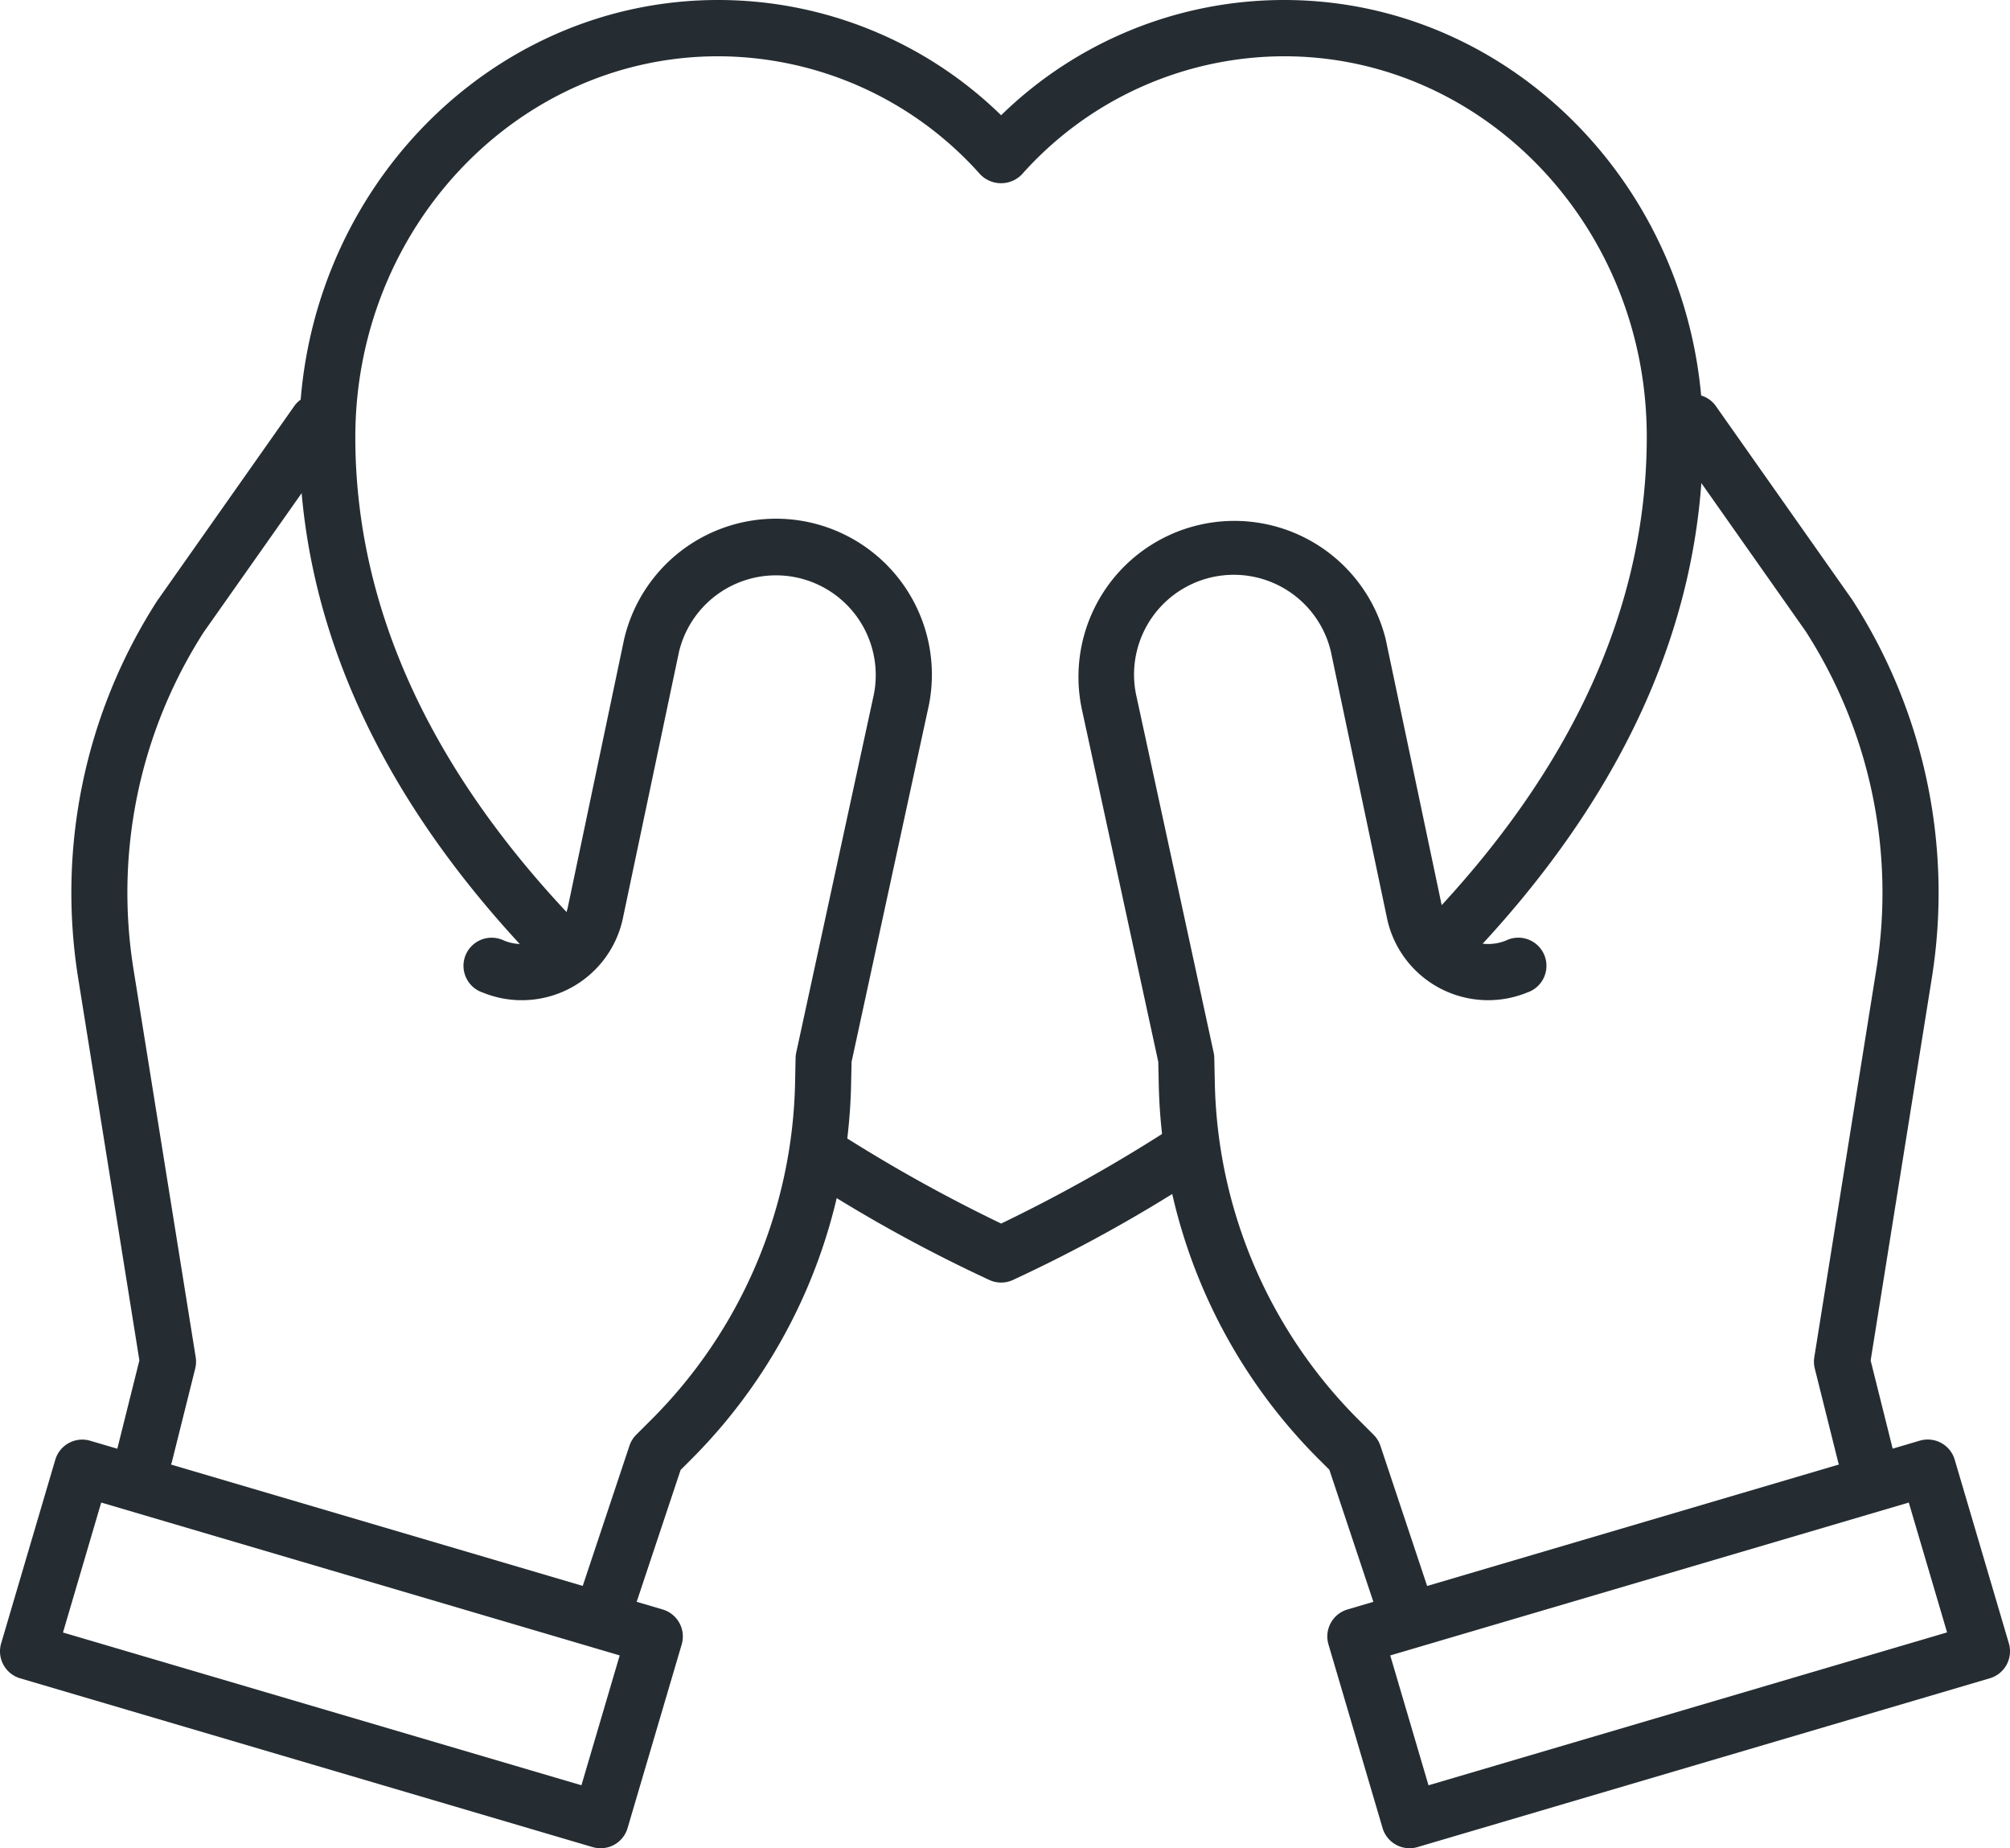
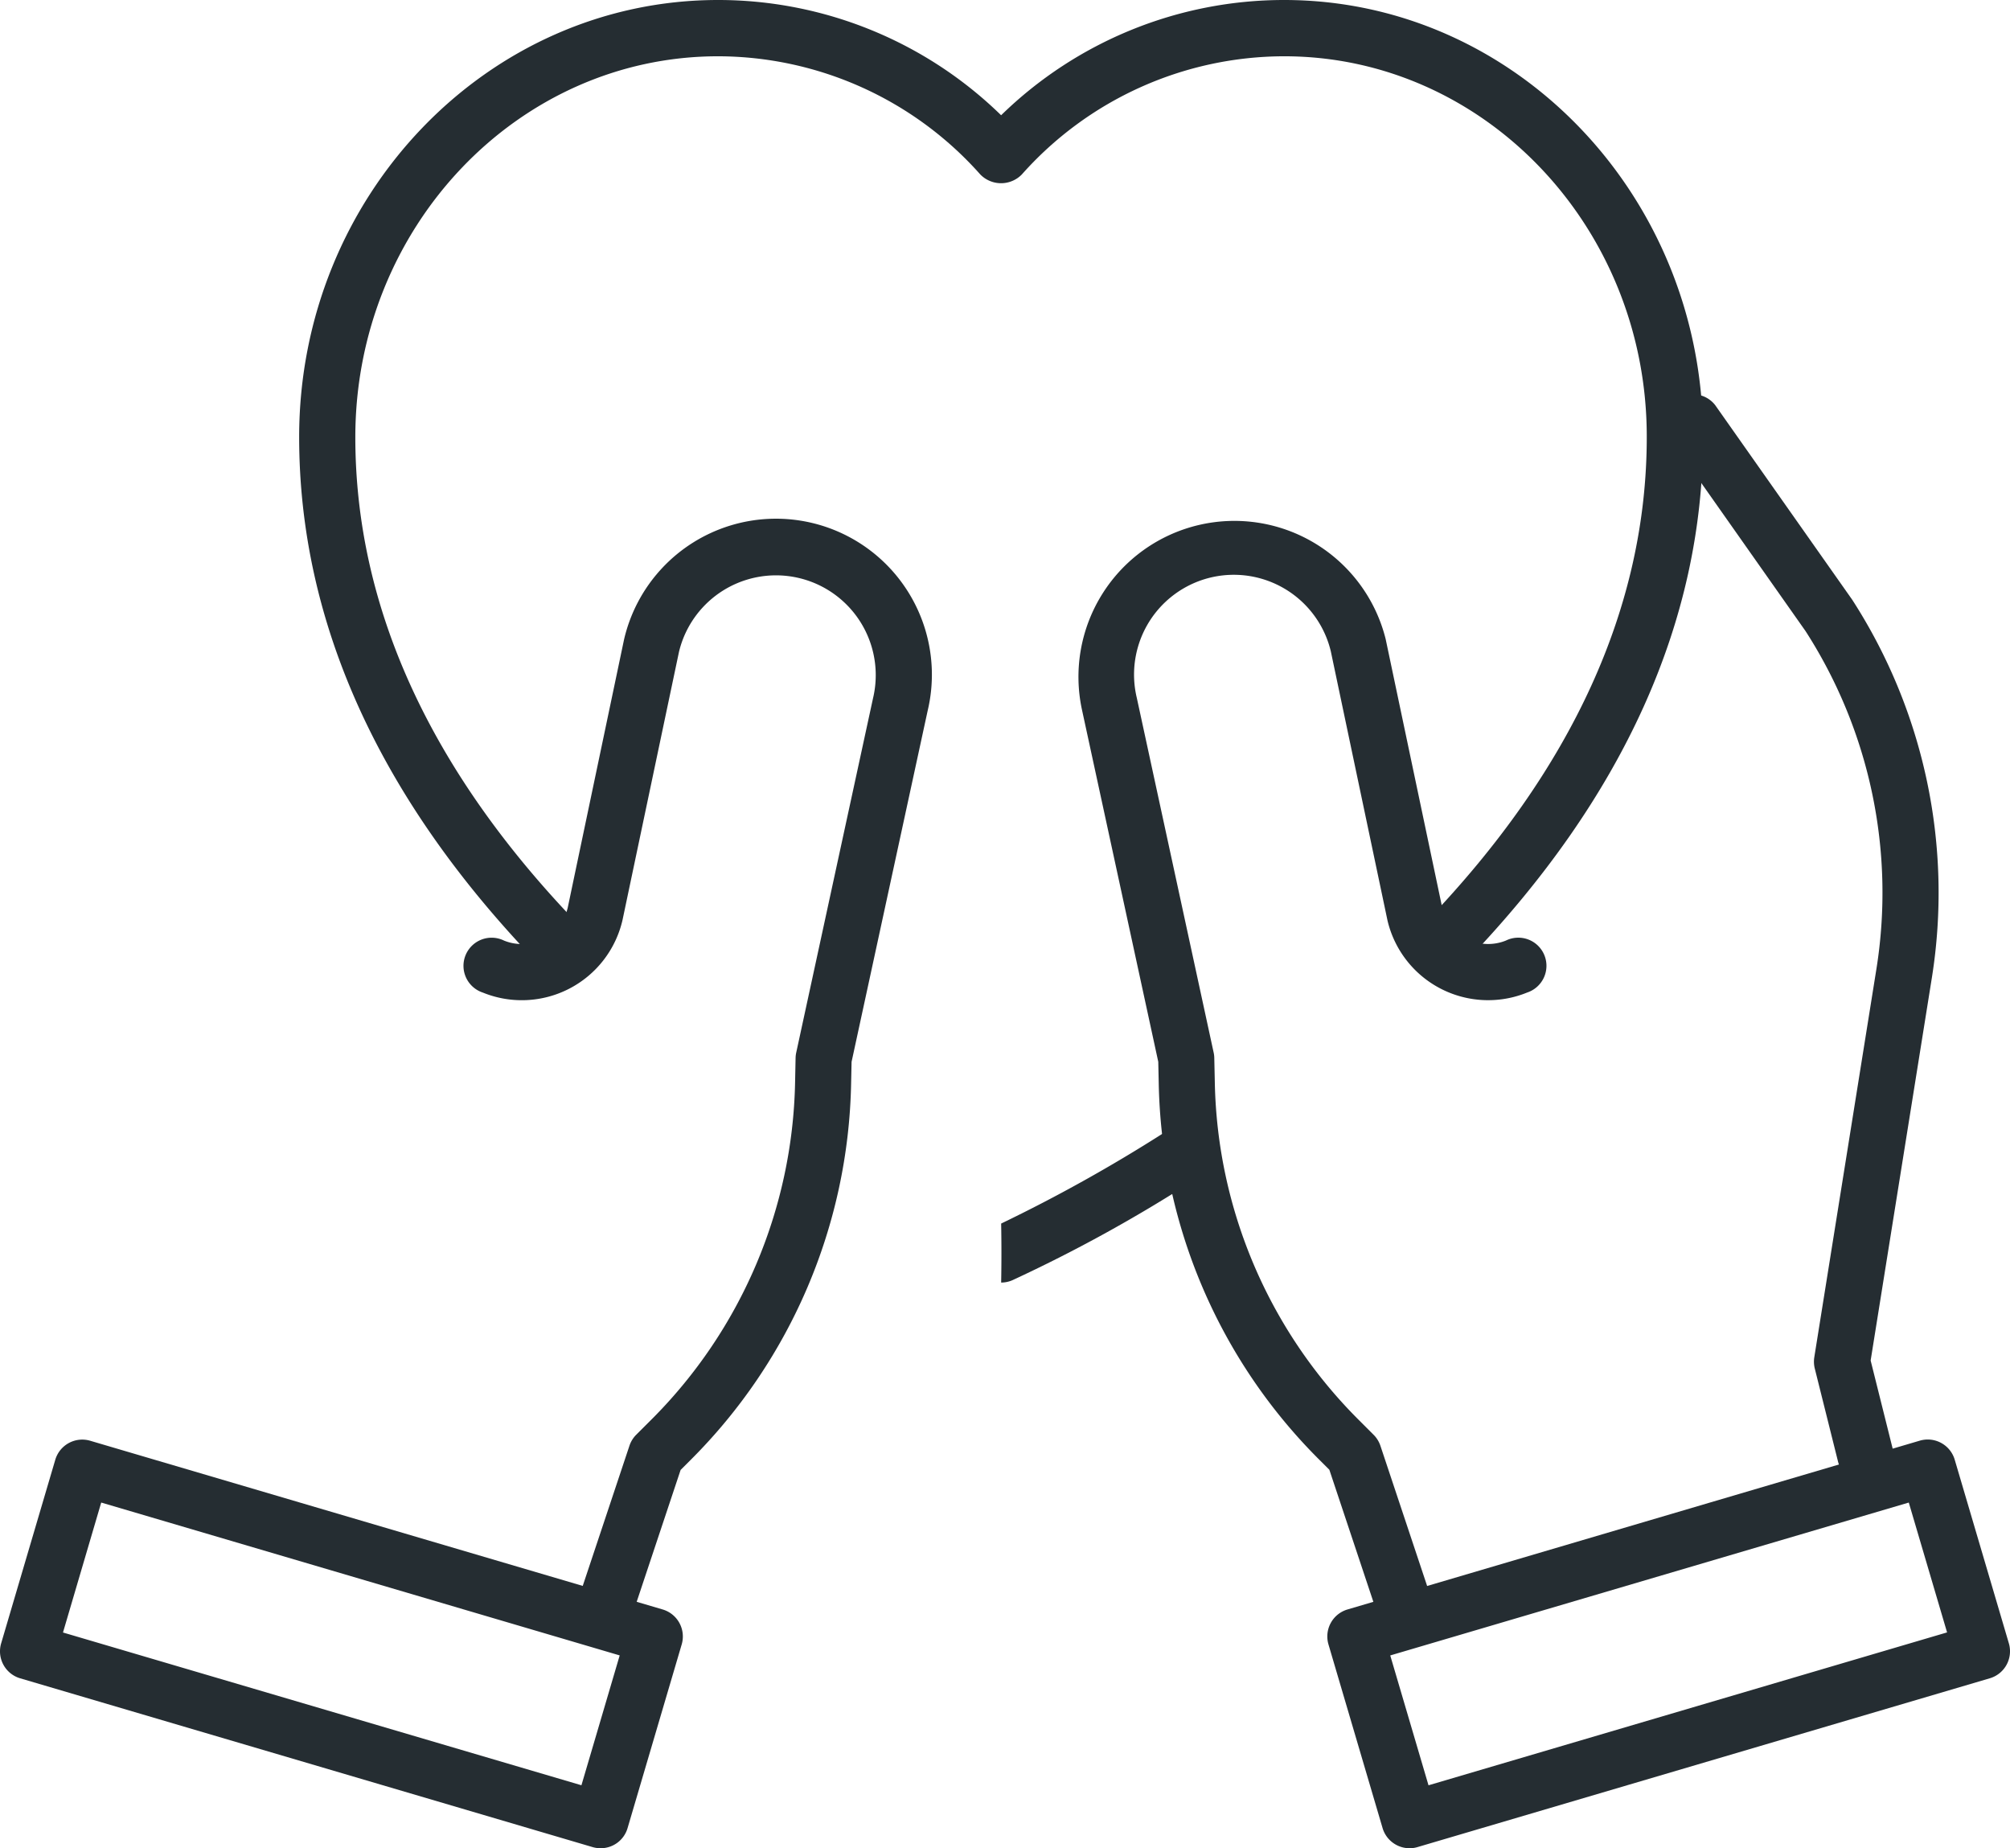
<svg xmlns="http://www.w3.org/2000/svg" width="64.3" height="59.112" viewBox="0 0 64.3 59.112">
  <defs>
    <clipPath id="clip-path">
      <rect id="사각형_5922" data-name="사각형 5922" width="64.3" height="59.112" fill="none" />
    </clipPath>
  </defs>
  <g id="그룹_6107" data-name="그룹 6107" transform="translate(-460.149 -2387.602)">
    <g id="그룹_6106" data-name="그룹 6106" transform="translate(465 2387.602)">
      <g id="그룹_6106-2" data-name="그룹 6106" transform="translate(-4.851 0)" clip-path="url(#clip-path)">
        <path id="패스_25893" data-name="패스 25893" d="M29.473,63a.9.9,0,0,1-.852-1.183l1.487-4.461a.9.9,0,0,1,.217-.352l.475-.474a15.676,15.676,0,0,0,4.607-10.8l.016-.78a.87.87,0,0,1,.021-.171L37.9,33.45a3.191,3.191,0,1,0-6.208-1.481l-1.805,8.57a3.306,3.306,0,0,1-4.471,2.323.9.9,0,1,1,.678-1.663,1.511,1.511,0,0,0,2.04-1.052l1.8-8.57a4.988,4.988,0,1,1,9.714,2.271l-2.434,11.23-.015.693A17.467,17.467,0,0,1,32.07,57.805l-.325.325-1.42,4.261a.9.9,0,0,1-.852.614" transform="translate(-9.972 -11.117)" fill="#252d32" />
-         <path id="패스_25894" data-name="패스 25894" d="M6.16,55.85a.913.913,0,0,1-.218-.027.9.9,0,0,1-.654-1.089l.7-2.8L4.03,39.71A17.248,17.248,0,0,1,6.557,27.641l4.407-6.259a.9.9,0,0,1,1.47,1.034L8.046,28.643A15.437,15.437,0,0,0,5.8,39.426L7.79,51.836a.908.908,0,0,1-.016.359l-.743,2.974a.9.9,0,0,1-.871.681" transform="translate(-1.529 -8.425)" fill="#252d32" />
        <path id="패스_25895" data-name="패스 25895" d="M19.209,89.956a.9.9,0,0,1-.254-.037L.644,84.521a.9.9,0,0,1-.608-1.115L1.769,77.53a.9.9,0,0,1,1.115-.607L21.2,82.32a.9.9,0,0,1,.608,1.116l-1.732,5.876a.895.895,0,0,1-.861.644m-17.2-6.9L18.6,87.942l1.224-4.153L3.238,78.9Z" transform="translate(0 -30.844)" fill="#252d32" />
        <path id="패스_25896" data-name="패스 25896" d="M67.9,63a.9.9,0,0,1-.852-.614l-1.42-4.261-.325-.324A17.462,17.462,0,0,1,60.17,45.771l-.015-.693L57.717,33.831a4.988,4.988,0,0,1,9.712-2.275l1.814,8.612a1.5,1.5,0,0,0,.773.974,1.515,1.515,0,0,0,1.262.057.9.9,0,1,1,.678,1.663,3.307,3.307,0,0,1-4.467-2.3l-1.814-8.612a3.191,3.191,0,0,0-6.207,1.486l2.459,11.347a.863.863,0,0,1,.02.171l.017.78a15.672,15.672,0,0,0,4.607,10.8l.474.474a.9.9,0,0,1,.217.352l1.487,4.461A.9.9,0,0,1,67.9,63" transform="translate(-23.102 -11.118)" fill="#252d32" />
        <path id="패스_25897" data-name="패스 25897" d="M95.332,55.85a.9.9,0,0,1-.871-.681l-.743-2.974a.908.908,0,0,1-.016-.359l1.986-12.41a15.453,15.453,0,0,0-2.264-10.814l-4.365-6.2a.9.9,0,0,1,1.47-1.034l4.386,6.228a17.27,17.27,0,0,1,2.547,12.1L95.505,51.938l.7,2.8a.9.9,0,0,1-.654,1.089.913.913,0,0,1-.218.027" transform="translate(-35.663 -8.425)" fill="#252d32" />
        <path id="패스_25898" data-name="패스 25898" d="M73.535,89.956a.9.9,0,0,1-.861-.644l-1.732-5.877a.9.9,0,0,1,.608-1.115l18.311-5.4a.9.9,0,0,1,1.115.608l1.733,5.876a.9.9,0,0,1-.608,1.116l-18.312,5.4a.9.9,0,0,1-.254.037m-.616-6.167,1.224,4.153,16.589-4.89L89.507,78.9Z" transform="translate(-28.445 -30.844)" fill="#252d32" />
-         <path id="패스_25899" data-name="패스 25899" d="M49.1,65.213a.9.9,0,0,1-.361-.075,47.68,47.68,0,0,1-5.764-3.168.9.9,0,0,1,.962-1.517A49.818,49.818,0,0,0,49.1,63.326a49.874,49.874,0,0,0,5.173-2.881.9.9,0,1,1,.962,1.517,47.6,47.6,0,0,1-5.775,3.176.9.9,0,0,1-.36.075" transform="translate(-17.073 -24.193)" fill="#252d32" />
+         <path id="패스_25899" data-name="패스 25899" d="M49.1,65.213A49.818,49.818,0,0,0,49.1,63.326a49.874,49.874,0,0,0,5.173-2.881.9.9,0,1,1,.962,1.517,47.6,47.6,0,0,1-5.775,3.176.9.9,0,0,1-.36.075" transform="translate(-17.073 -24.193)" fill="#252d32" />
        <path id="패스_25900" data-name="패스 25900" d="M24.38,31.2a.894.894,0,0,1-.643-.271c-5.147-5.28-7.756-10.983-7.756-16.95C15.981,6.271,21.993,0,29.383,0a12.958,12.958,0,0,1,9.054,3.686A12.955,12.955,0,0,1,47.491,0c7.389,0,13.4,6.271,13.4,13.978,0,5.892-2.548,11.532-7.572,16.76a.9.9,0,1,1-1.3-1.245c4.692-4.882,7.072-10.1,7.072-15.515C59.1,7.261,53.89,1.8,47.491,1.8A11.247,11.247,0,0,0,39.1,5.579a.928.928,0,0,1-1.33,0A11.247,11.247,0,0,0,29.383,1.8c-6.4,0-11.605,5.465-11.605,12.182,0,5.482,2.438,10.763,7.246,15.7A.9.9,0,0,1,24.38,31.2" transform="translate(-6.411 0)" fill="#252d32" />
      </g>
    </g>
  </g>
</svg>